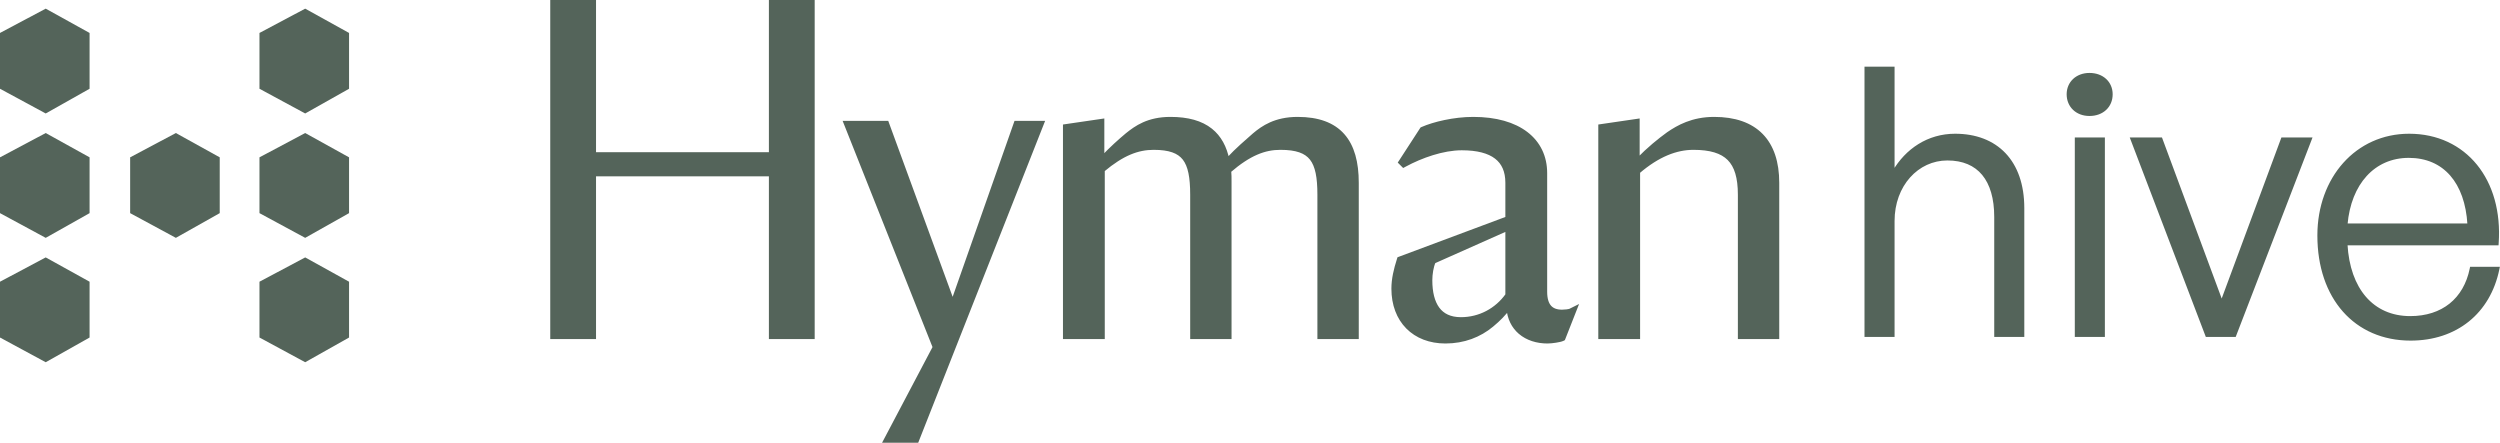
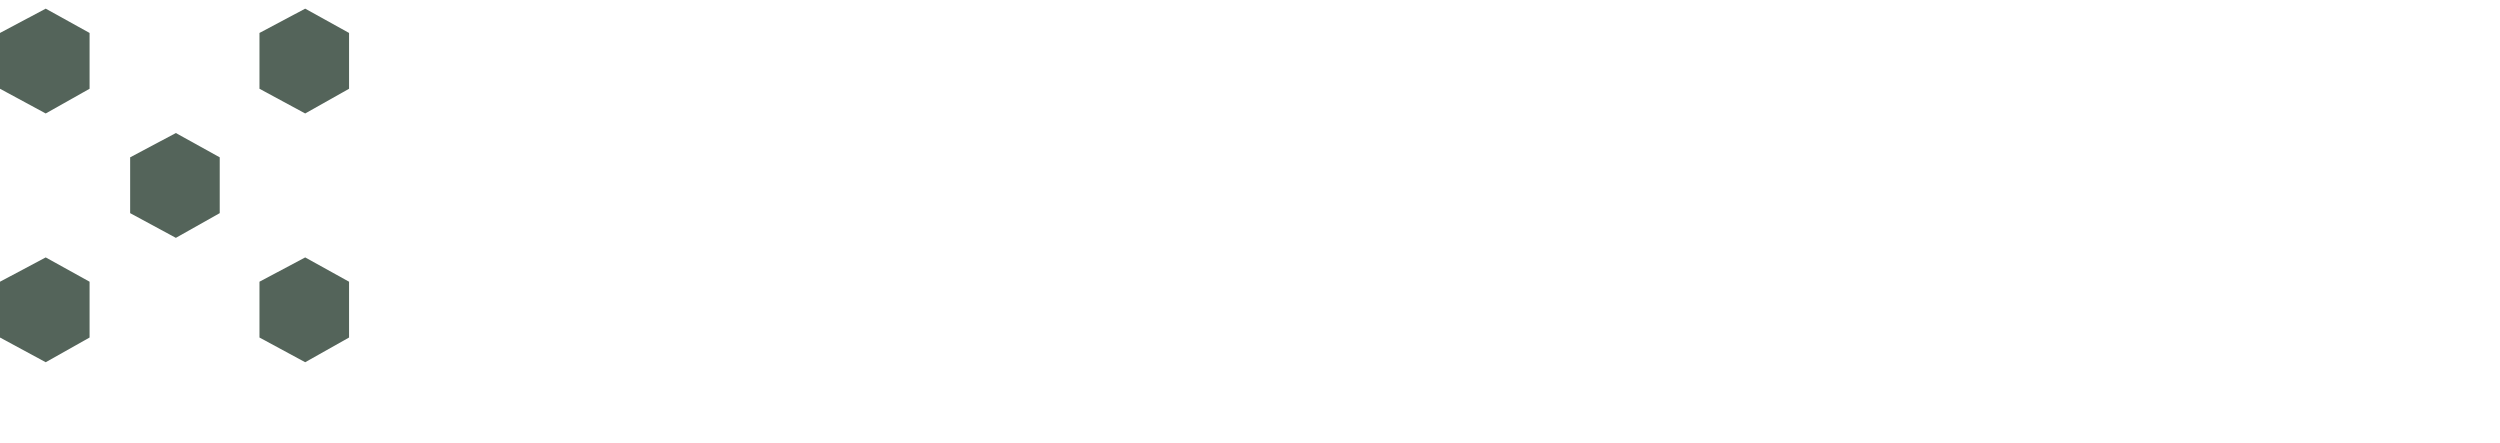
<svg xmlns="http://www.w3.org/2000/svg" fill="none" viewBox="0 0 6070 1075" height="1075" width="6070">
-   <path stroke-width="10" stroke="#54645A" fill="#54645A" d="M2153.15 298.472L2154.35 301.753L2313.14 735.501L2465.61 301.813L2466.79 298.472H2530.23L2527.53 305.307L2227.23 1066.83L2225.98 1070H2149.94L2153.81 1062.67L2269.63 842.994L2055.99 305.318L2053.27 298.472H2153.15ZM3577.08 288.833C3631.94 288.833 3675.5 301.574 3705.46 324.54C3735.58 347.62 3751.53 380.712 3751.53 420.219V708.335C3751.53 726.411 3755.68 738.377 3762.43 745.807C3769.1 753.148 3779.08 756.889 3792.65 756.889C3795.64 756.889 3799.99 756.636 3804.09 756.124C3808.44 755.582 3811.65 754.843 3812.94 754.202L3824.59 748.382L3819.82 760.506L3796.23 820.485L3795.52 822.271L3793.81 823.128C3792.15 823.956 3789.61 824.666 3787.05 825.265C3784.32 825.901 3781.05 826.524 3777.62 827.073C3770.8 828.163 3763 829.011 3757.25 829.011C3732.21 829.011 3708.44 821.787 3690.85 806.646C3674.93 792.95 3664.45 773.086 3662.5 747.246C3652.24 761.658 3637.99 776.03 3623.21 788.189L3621.81 789.372C3592.15 814.066 3553.97 829.011 3509.51 829.011C3471.92 829.011 3440.27 816.565 3418.01 794.055C3395.75 771.548 3383.32 739.416 3383.32 700.838C3383.32 677.578 3388.86 654.508 3396.42 630.771L3397.16 628.456L3399.44 627.605L3660.02 530.281V443.782C3660.02 415.513 3650.82 394.915 3633.01 381.204C3614.96 367.305 3587.29 359.883 3549.19 359.883C3503.15 359.883 3450.37 378.768 3411.07 399.983L3407.79 401.752L3405.16 399.122L3403.02 396.979L3400.13 394.101L3402.37 390.696C3424.77 356.616 3443.18 327.425 3451.72 314.62L3452.54 313.405L3453.87 312.818C3481.33 300.754 3530.28 288.833 3577.08 288.833ZM1442.16 5V374.518H1871.88V5H1973.05V818.3H1871.88V423.076H1442.16V818.3H1341V5H1442.16ZM3150.72 288.833C3200.39 288.833 3236.59 302.208 3260.24 328.943C3283.79 355.554 3294.08 394.481 3294.08 443.782V818.3H3203.64V472.7C3203.64 430.454 3198.47 402.303 3184.6 384.611C3171 367.282 3148.03 358.812 3108.9 358.812C3070.23 358.813 3033.22 372.718 2984.38 414.782C2985.2 423.019 2985.2 432.066 2985.2 441.64V818.3H2894.76V472.7C2894.76 430.457 2889.59 402.292 2875.84 384.595C2862.37 367.272 2839.67 358.813 2801.09 358.812C2762.35 358.812 2725.28 372.778 2677.39 412.906V818.3H2585.88V306.648L2590.16 306.022L2670.59 294.24L2676.32 293.402V384.059C2700.06 359.21 2718.41 342.907 2736.74 327.493L2736.79 327.453L2736.84 327.413C2758.67 309.973 2787.65 288.833 2841.85 288.833C2883.79 288.833 2916.16 297.802 2939.48 316.435C2960.64 333.342 2973.77 357.733 2980.14 389.027C3006.08 361.189 3026.88 344.233 3045.51 327.592L3045.56 327.541L3045.62 327.493C3066.5 309.93 3096.57 288.833 3150.72 288.833ZM4162 288.833C4211.66 288.833 4250.14 302.198 4276.17 328.757C4302.18 355.298 4315 394.236 4315 443.782V818.3H4224.56V472.7C4224.56 430.904 4216.06 402.81 4198.4 385.052C4180.75 367.301 4152.89 358.813 4111.59 358.812C4069.63 358.812 4025.19 375.946 3977.16 417.153V818.3H3885.65V306.648L3889.93 306.022L3970.37 294.24L3976.09 293.402V389.543C4004 360.94 4029.16 340.805 4050.74 325.132L4050.8 325.088L4050.86 325.045C4074.84 308.717 4109.08 288.833 4162 288.833ZM3481.05 635.036C3475.58 647.017 3472.68 665.501 3472.68 680.487C3472.68 709.949 3478.5 733.619 3490.47 749.812C3502.25 765.746 3520.49 775.097 3547.05 775.097C3593.08 775.097 3634.06 752.899 3660.02 716.392V555.373L3481.05 635.036Z" />
-   <path stroke-width="5" stroke="#54645A" fill="#54645A" d="M5849.37 327.2C5917.59 327.2 5974.11 354.738 6012.18 401.586C6050.23 448.403 6069.7 514.314 6064.26 590.877L6064.1 593.2H5697.2C5700.25 647.844 5716.24 691.785 5742.47 722.154C5769.08 752.955 5806.4 770 5852.07 770C5891.2 770 5924.14 759.113 5949.17 739.05C5974.19 718.991 5991.47 689.613 5999.02 652.304L5999.42 650.3H6066.63L6066.02 653.302C6055.11 706.465 6029.41 749.3 5992.57 778.838C5955.74 808.373 5907.92 824.5 5852.97 824.5C5785.7 824.5 5729.65 799.256 5690.45 754.919C5651.26 710.611 5629.07 647.43 5629.07 571.8C5629.07 432.085 5721.74 327.2 5849.37 327.2ZM4597.5 164.3V416.329C4628.38 363.514 4681.11 327.2 4747.1 327.2C4797.14 327.201 4838.57 343.137 4867.49 373.54C4896.39 403.931 4912.5 448.485 4912.5 505.2V815.5H4844.5V526.8C4844.5 481.685 4834.22 446.787 4814.7 423.207C4795.24 399.703 4766.31 387.1 4728.2 387.1C4656.04 387.1 4597.5 449.604 4597.5 536.7V815.5H4529.5V164.3H4597.5ZM5108.14 336.2V815.5H5040.14V336.2H5108.14ZM5247.5 336.2L5248.1 337.831L5394.26 732.008L5540.41 337.831L5541.02 336.2H5611.2L5609.89 339.599L5427.19 813.899L5426.57 815.5H5357.43L5356.82 813.891L5175.92 339.591L5174.63 336.2H5247.5ZM5848.47 380.8C5806.41 380.8 5770.63 396.939 5744.34 425.772C5718.48 454.13 5701.68 494.909 5697.29 545H5993.43C5990.39 493.518 5975.52 452.726 5951.1 424.718C5926.3 396.289 5891.47 380.8 5848.47 380.8ZM5073.25 179.6C5089.09 179.6 5102.55 184.733 5112.07 193.54C5121.6 202.358 5127.04 214.732 5127.04 228.9C5127.04 243.495 5121.62 256.096 5112.08 265.036C5102.55 273.967 5089.09 279.1 5073.25 279.1C5057.83 279.1 5044.59 273.955 5035.19 265.026C5025.77 256.088 5020.34 243.493 5020.34 228.9C5020.34 200.368 5042.32 179.6 5073.25 179.6Z" />
  <path fill="#54645A" d="M111 275.5L0 215.5V80L111 21L217.5 80V215.5L111 275.5Z" />
  <path fill="#54645A" d="M741 275.5L630 215.5V80L741 21L847.5 80V215.5L741 275.5Z" />
-   <path fill="#54645A" d="M111 577.5L0 517.5V382L111 323L217.5 382V517.5L111 577.5Z" />
-   <path fill="#54645A" d="M741 577.5L630 517.5V382L741 323L847.5 382V517.5L741 577.5Z" />
  <path fill="#54645A" d="M111 879.5L0 819.5V684L111 625L217.5 684V819.5L111 879.5Z" />
  <path fill="#54645A" d="M741 879.5L630 819.5V684L741 625L847.5 684V819.5L741 879.5Z" />
  <path fill="#54645A" d="M427 577.5L316 517.5V382L427 323L533.5 382V517.5L427 577.5Z" />
</svg>